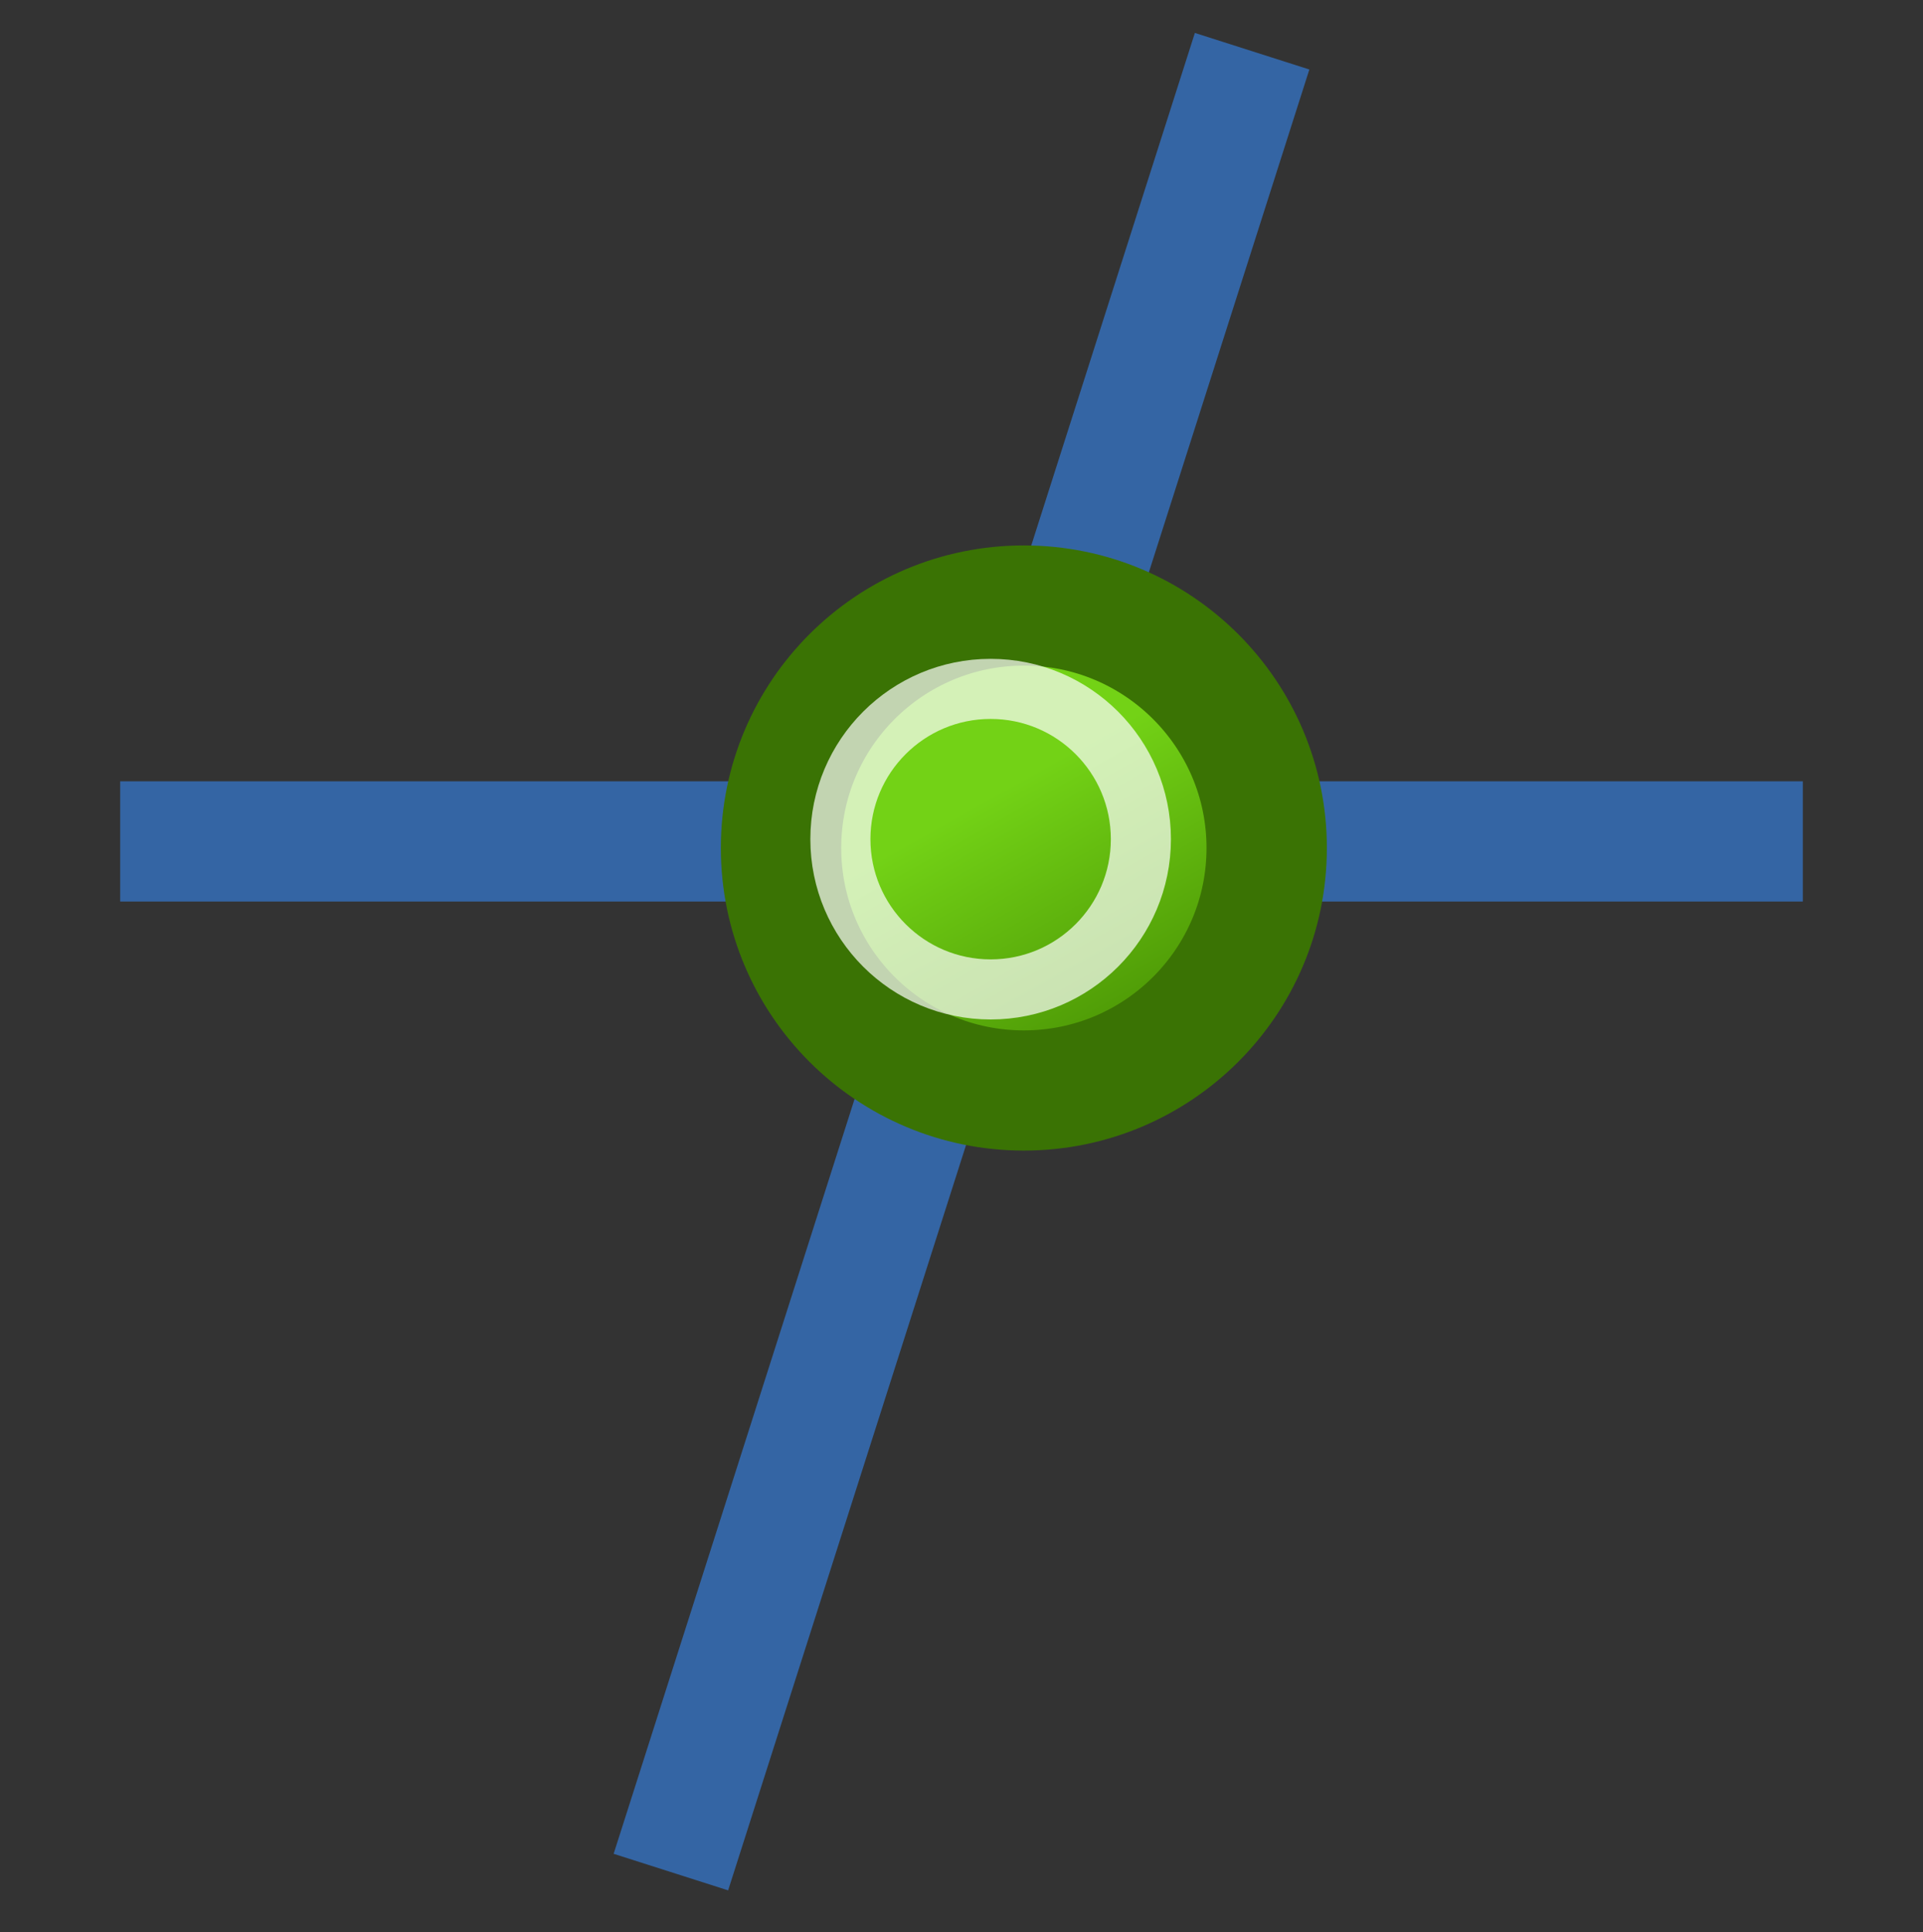
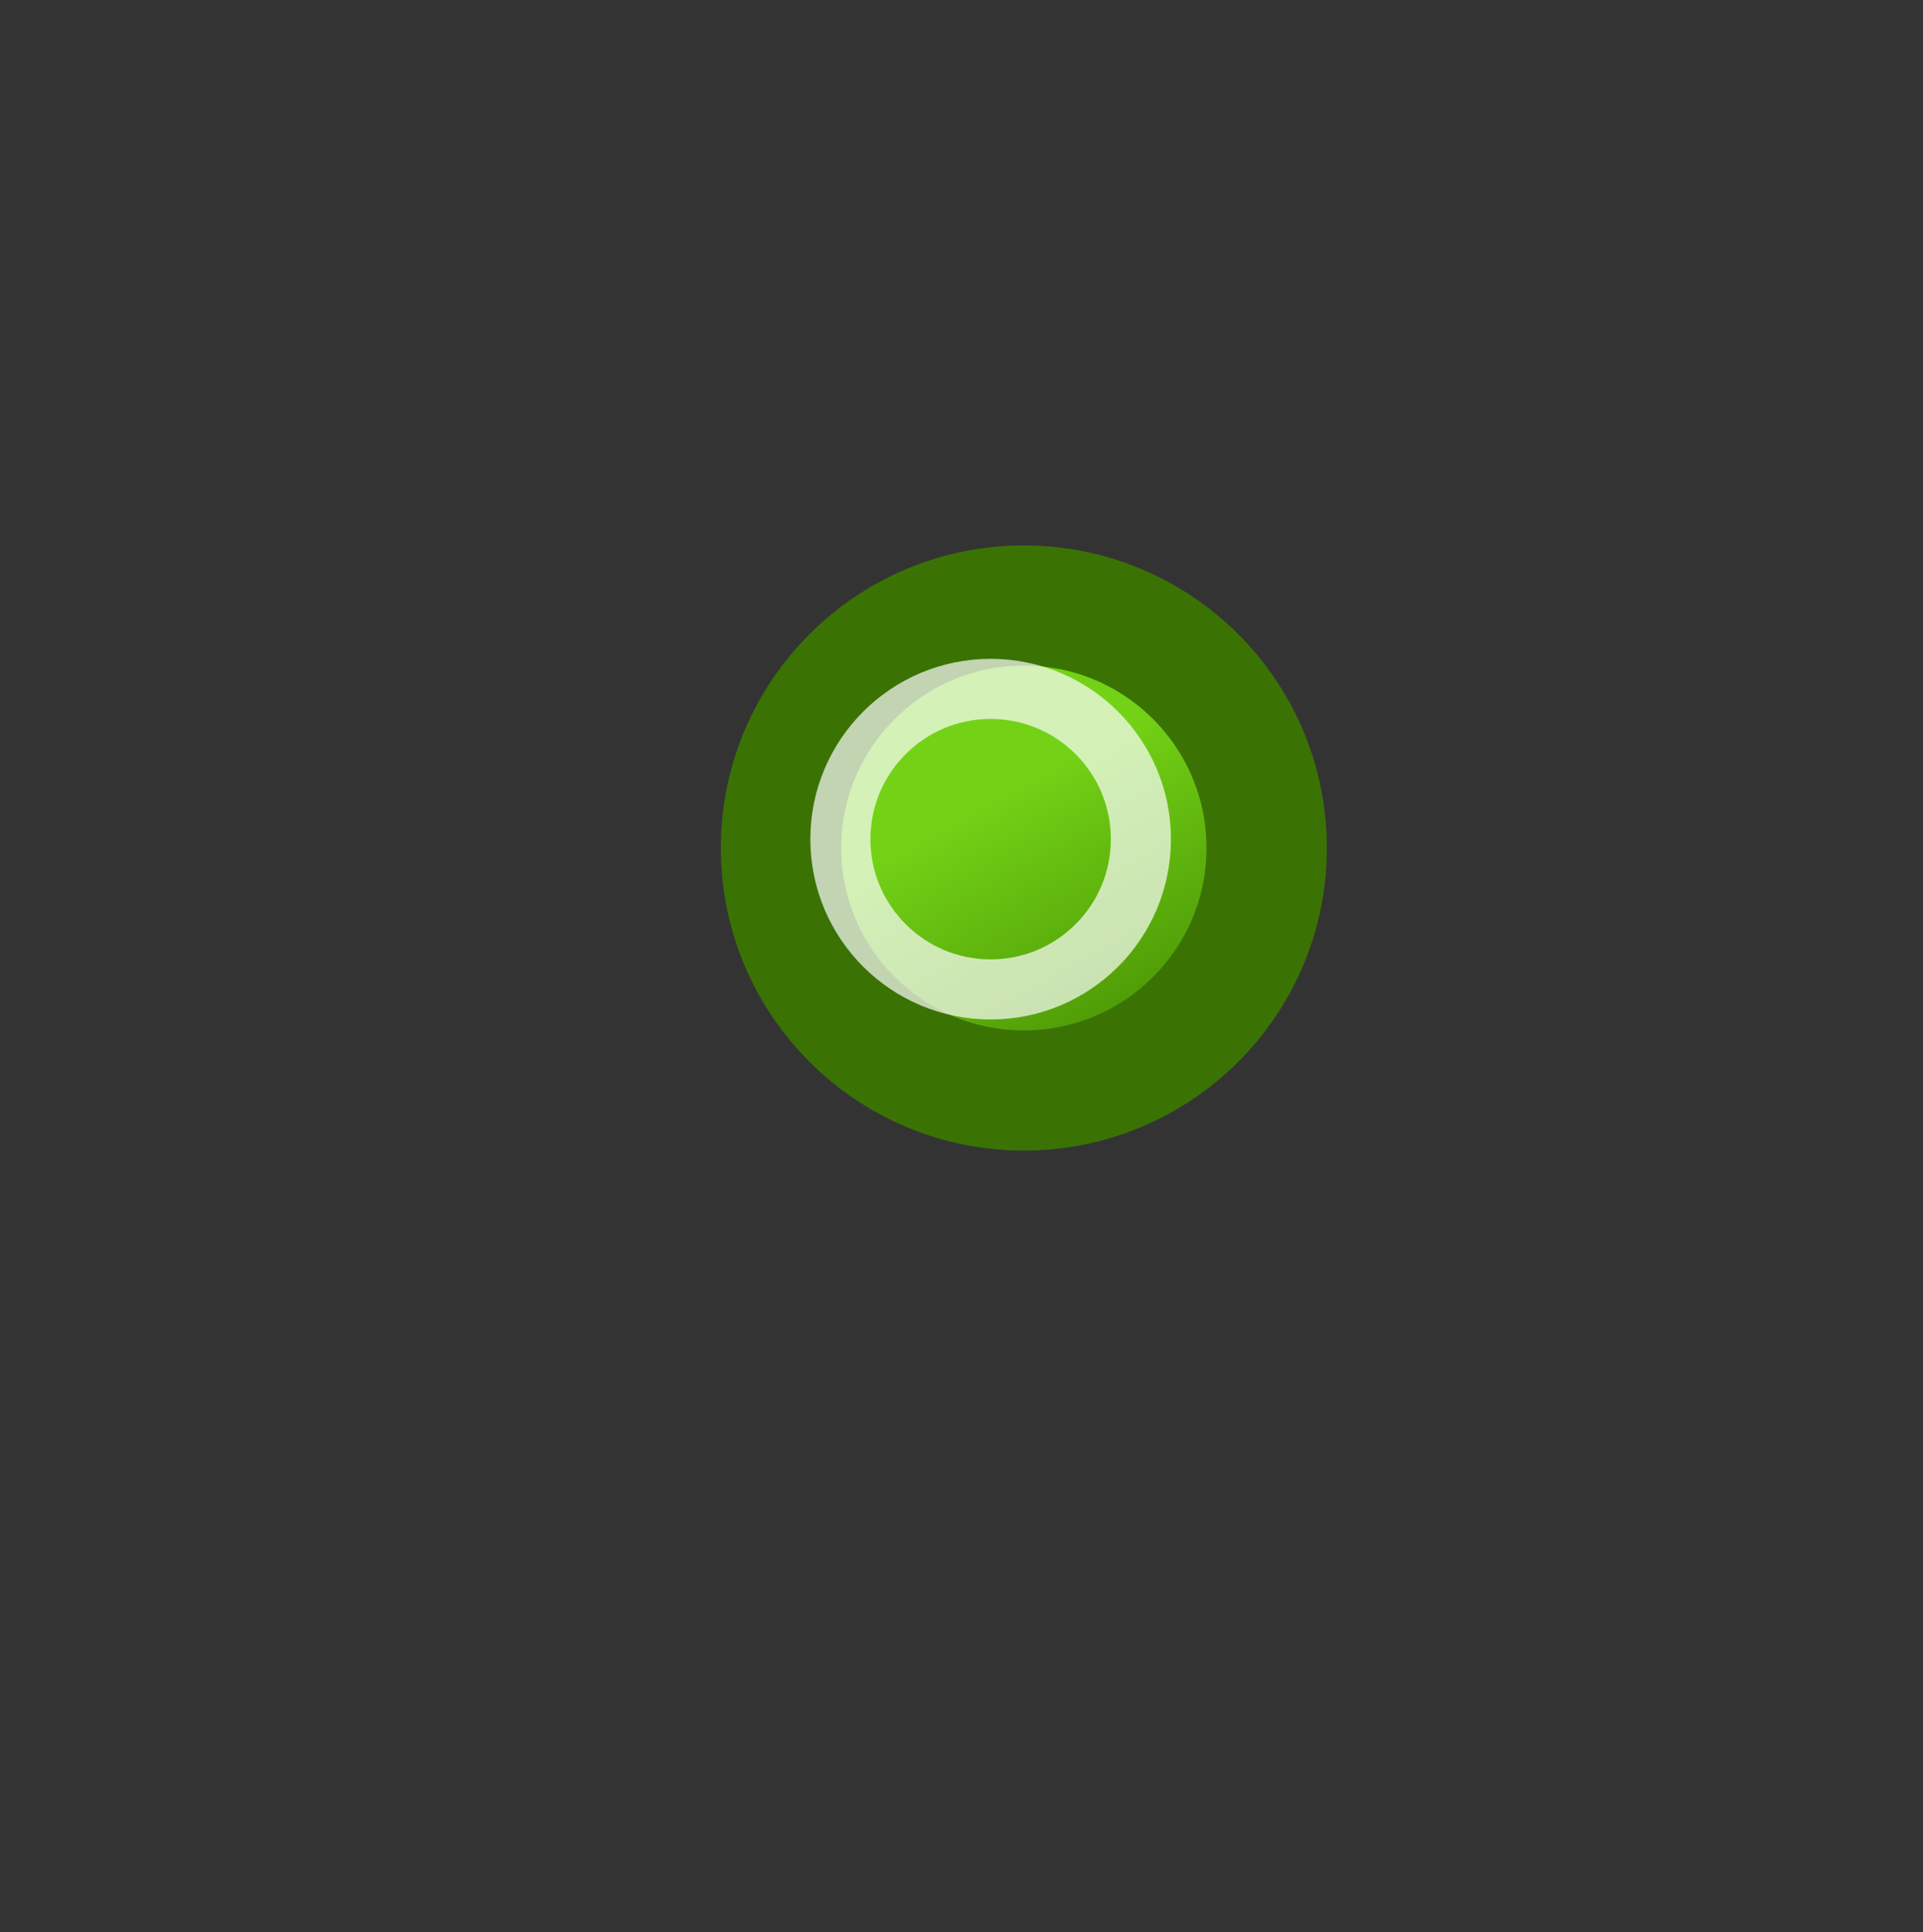
<svg xmlns="http://www.w3.org/2000/svg" xmlns:ns1="http://sodipodi.sourceforge.net/DTD/sodipodi-0.dtd" xmlns:ns2="http://www.inkscape.org/namespaces/inkscape" xmlns:xlink="http://www.w3.org/1999/xlink" id="svg1" width="16" height="16.072" version="1.1" ns1:docname="snap-grid-guide-intersections.svg" viewBox="0 0 16 16.072">
  <rect x="0" y="0" width="16" height="16.072" fill="#333333" stroke="none" />
  <ns1:namedview pagecolor="#ffffff" bordercolor="#666666" borderopacity="1" objecttolerance="10" gridtolerance="10" guidetolerance="10" ns2:pageopacity="0" ns2:pageshadow="2" ns2:window-width="640" ns2:window-height="480" id="namedview27" showgrid="false" />
  <defs id="defs3">
    <linearGradient gradientTransform="matrix(1.125,0,0,1.13,-23.188,-41.502)" gradientUnits="userSpaceOnUse" id="linearGradient20923-4" ns2:collect="always" x1="1346.804" x2="1348.408" xlink:href="#linearGradient19967-19" y1="214.321" y2="217.19" />
    <linearGradient id="linearGradient19967-19">
      <stop id="stop19969-6" offset="0" style="stop-color:#73d216" />
      <stop id="stop19971-80" offset="1" style="stop-color:#4e9a06;stop-opacity:1" />
    </linearGradient>
  </defs>
  <g id="toggle_snap_grid_guide_intersections" transform="translate(-1631,-127.928)">
    <rect height="16" id="rect17760" style="color:#000000;display:inline;overflow:visible;visibility:visible;fill:none;fill-opacity:1;fill-rule:nonzero;stroke:none;stroke-width:0.1;stroke-linecap:round;stroke-linejoin:round;stroke-miterlimit:4;stroke-dasharray:none;stroke-dashoffset:0;stroke-opacity:1;marker:none;enable-background:accumulate" width="16" x="1631" y="128" />
    <g id="ink_toggle_snap_grid_guide_intersections-4" style="display:inline" transform="translate(795,97.927)">
      <rect height="16" id="rect5385-6-4-8-3-1-5" style="display:inline;fill:none;stroke:none;stroke-width:0.1;marker:none" width="16" x="836" y="30.001" />
-       <path d="M 851,37 H 837" id="path6498-9-0-8" ns2:connector-curvature="0" style="display:inline;overflow:visible;visibility:visible;fill:#3465a4;fill-opacity:1;fill-rule:nonzero;stroke:#3465a4;stroke-width:1px;stroke-linecap:butt;stroke-linejoin:miter;stroke-miterlimit:4;stroke-dasharray:none;stroke-dashoffset:0;stroke-opacity:1;marker:none;enable-background:accumulate" />
-       <path d="m 841.582,45.573 4.836,-15.146" id="path6498-1-4" ns2:connector-curvature="0" style="display:inline;overflow:visible;visibility:visible;fill:#3465a4;fill-opacity:1;fill-rule:nonzero;stroke:#3465a4;stroke-width:1px;stroke-linecap:butt;stroke-linejoin:miter;stroke-miterlimit:4;stroke-dasharray:none;stroke-dashoffset:0;stroke-opacity:1;marker:none;enable-background:accumulate" />
    </g>
    <g id="g20845-9" style="display:inline" transform="matrix(0.579,0,0,0.578,775.087,18.5)">
      <circle cx="1492.187" cy="201.563" id="path20847-3" r="3.438" style="display:inline;overflow:visible;visibility:visible;fill:url(#linearGradient20923-4);fill-opacity:1;fill-rule:nonzero;stroke:#3a7304;stroke-width:1.704;stroke-linecap:round;stroke-linejoin:round;stroke-miterlimit:4;stroke-dasharray:none;stroke-dashoffset:0;stroke-opacity:1;marker:none;enable-background:accumulate" transform="matrix(1.015,0,0,1.015,-21.596,-3.061)" />
      <circle cx="1492.187" cy="201.563" id="path20849-6" r="3.438" style="display:inline;overflow:visible;visibility:visible;fill:none;stroke:#ffffff;stroke-width:1.375;stroke-linecap:butt;stroke-linejoin:miter;stroke-miterlimit:4;stroke-dasharray:none;stroke-dashoffset:0;stroke-opacity:0.689;marker:none;enable-background:accumulate" transform="matrix(0.628,0,0,0.629,555.403,74.615)" />
    </g>
  </g>
</svg>